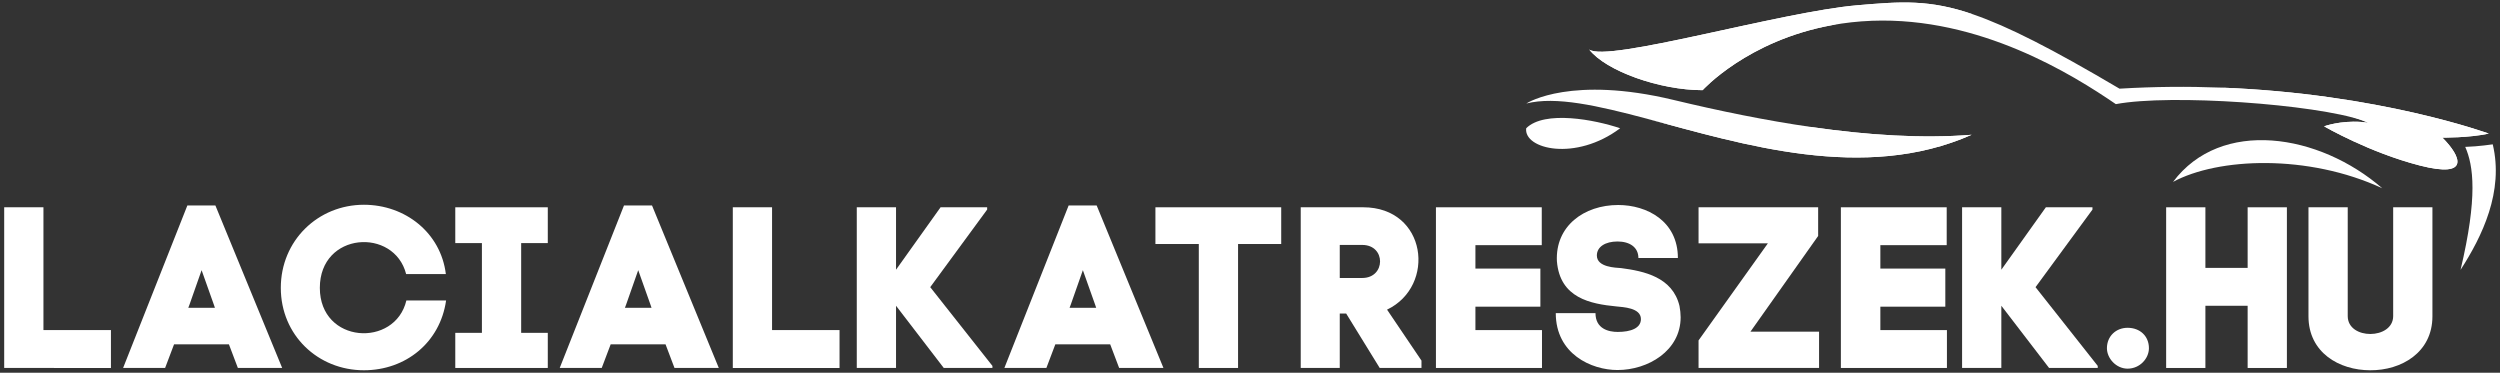
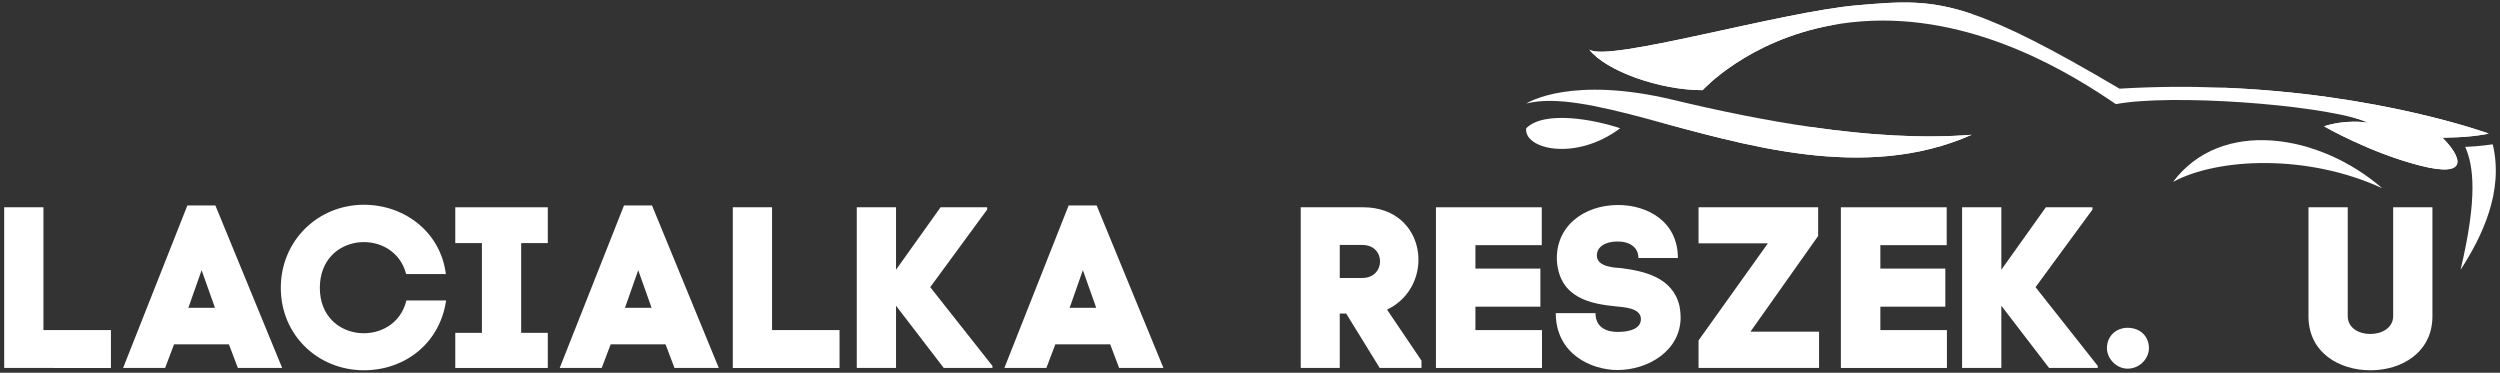
<svg xmlns="http://www.w3.org/2000/svg" id="Layer_1" version="1.1" viewBox="0 0 326.715 48.715">
  <rect x="0" y="0" width="326.715" height="48.715" fill="#333333" stroke="none" />
  <g style="isolation: isolate;">
-     <path d="M5.678,43.138h8.819v4.95H.548v-20.999h5.13v16.048Z" style="fill: #fff;" />
+     <path d="M5.678,43.138h8.819v4.95H.548v-20.999h5.13v16.048" style="fill: #fff;" />
    <path d="M29.917,44.998h-7.17l-1.17,3.09h-5.49l8.4-21.239h3.66l8.729,21.239h-5.79l-1.17-3.09ZM24.787,39.748l-.18.48h3.48l-.12-.36-1.62-4.56-1.56,4.439Z" style="fill: #fff;" />
    <path d="M53.107,39.269h5.19c-.78,5.489-5.28,9.119-10.739,9.119-6,0-10.86-4.59-10.86-10.77s4.86-10.859,10.86-10.859c5.399,0,10.049,3.66,10.709,9.059h-5.19c-1.56-6.12-11.279-5.52-11.279,1.8s9.839,7.859,11.309,1.65Z" style="fill: #fff;" />
    <path d="M71.588,31.769h-3.479v11.729h3.479v4.59h-12.089v-4.59h3.48v-11.729h-3.48v-4.679h12.089v4.679Z" style="fill: #fff;" />
    <path d="M86.977,44.998h-7.17l-1.17,3.09h-5.49l8.4-21.239h3.66l8.729,21.239h-5.79l-1.17-3.09ZM81.847,39.748l-.18.48h3.479l-.12-.36-1.62-4.56-1.56,4.439Z" style="fill: #fff;" />
    <path d="M100.898,43.138h8.819v4.95h-13.949v-20.999h5.13v16.048Z" style="fill: #fff;" />
    <path d="M129.007,27.389l-7.439,10.139,8.129,10.29v.27h-6.359l-6.24-8.13v8.13h-5.13v-20.999h5.13v8.159l5.82-8.159h6.089v.3Z" style="fill: #fff;" />
    <path d="M145.087,44.998h-7.17l-1.17,3.09h-5.49l8.4-21.239h3.66l8.729,21.239h-5.79l-1.17-3.09ZM139.957,39.748l-.18.48h3.479l-.12-.36-1.62-4.56-1.56,4.439Z" style="fill: #fff;" />
-     <path d="M156.667,48.088v-16.199h-5.669v-4.799h16.439v4.799h-5.64v16.199h-5.13Z" style="fill: #fff;" />
    <path d="M175.087,40.978v7.109h-5.1v-20.999h8.16c8.339,0,9.569,10.289,3.12,13.378l4.5,6.66v.96h-5.46l-4.38-7.109h-.84ZM175.087,36.328h2.94c3.089,0,3.12-4.319,0-4.319h-2.94v4.319Z" style="fill: #fff;" />
    <path d="M192.817,43.138h8.699v4.95h-13.859v-20.999h13.829v4.949h-8.669v3.061h8.489v4.979h-8.489v3.06Z" style="fill: #fff;" />
    <path d="M214.116,33.719c0-1.41-1.14-2.16-2.729-2.16s-2.7.689-2.7,1.83c0,1.56,2.49,1.59,3.18,1.649,2.97.391,6.72,1.17,7.62,4.95.09.479.149,1.02.149,1.47,0,4.38-4.26,6.899-8.249,6.899-3.42,0-8.07-2.1-8.07-7.439h5.19c0,2.07,1.739,2.46,2.909,2.46,1.681,0,3.03-.479,3.03-1.68,0-1.5-2.4-1.56-3.18-1.65-3.39-.33-7.41-1.079-7.8-5.909v.029c-.24-4.619,3.54-7.378,8.01-7.378,3.75,0,7.8,2.099,7.8,6.929h-5.16Z" style="fill: #fff;" />
    <path d="M237.606,30.839l-8.85,12.509h8.97v4.74h-15.749v-3.6l9.06-12.689h-9.06v-4.709h15.629v3.75Z" style="fill: #fff;" />
    <path d="M245.736,43.138h8.7v4.95h-13.859v-20.999h13.829v4.949h-8.67v3.061h8.49v4.979h-8.49v3.06Z" style="fill: #fff;" />
    <path d="M273.455,27.389l-7.439,10.139,8.129,10.29v.27h-6.359l-6.239-8.13v8.13h-5.13v-20.999h5.13v8.159l5.819-8.159h6.09v.3Z" style="fill: #fff;" />
    <path d="M280.835,45.508c0,1.32-1.17,2.67-2.79,2.67-1.499,0-2.699-1.35-2.699-2.67,0-1.59,1.2-2.67,2.699-2.67,1.62,0,2.79,1.08,2.79,2.67Z" style="fill: #fff;" />
-     <path d="M288.215,35.009h5.52v-7.919h5.13v20.999h-5.13v-8.13h-5.52v8.13h-5.13v-20.999h5.13v7.919Z" style="fill: #fff;" />
    <path d="M301.685,41.338v-14.249h5.13v14.219c0,3.149,5.939,3.09,5.939,0v-14.219h5.13v14.249c0,4.74-4.079,7.08-8.13,7.05-4.05,0-8.069-2.31-8.069-7.05Z" style="fill: #fff;" />
  </g>
  <g>
    <path d="M319.18,17.98c2.461,2.466,3.696,5.357-2.941,3.651-6.637-1.706-12.514-5.122-12.514-5.122,0,0,2.071-.765,4.837-.575l.03.005.915.1c-.225-.1-.48-.2-.765-.3-.01,0-.025-.005-.035-.01-6.157-2.106-24.958-3.476-32.195-2.121-5.687-3.886-17.791-11.424-31.87-10.893-1.851.07-3.586.27-5.212.57h-.01c-11.074,2.021-16.91,8.498-16.91,8.498-5.602,0-12.629-2.496-14.825-5.317,2.271,1.766,25.033-4.932,35.081-5.782,5.682-.485,9.363-.785,15.17,1.22,4.466,1.54,10.193,4.446,19.056,9.683,4.587-.275,8.973-.3,13.104-.145,20.857.765,35.151,6.017,35.151,6.017-2.656.57-6.067.52-6.067.52Z" style="fill: #fff;" />
    <path d="M257.661,17.615c-14.075,6.232-29.97,1.225-42.398-2.091-.005,0-.01-.005-.015-.005-6.437-1.711-11.939-2.971-15.785-1.991.24-.155,5.942-3.661,19.236-.47,6.052,1.455,12.144,2.701,18.066,3.551,7.367,1.065,14.47,1.52,20.897,1.005Z" style="fill: #fff;" />
    <path d="M199.452,16.762c2.388-2.388,9.017-1.109,12.279,0-5.806,4.371-12.62,2.74-12.279,0Z" style="fill: #fff;" />
    <path d="M283.983,23.775c6.263-8.366,19.081-6.343,27.348.83-9.688-4.494-21.454-4.022-27.348-.83Z" style="fill: #fff;" />
    <path d="M325.767,18.862c1.468,6.165-1.37,12.004-4.208,16.407,2.265-9.541,1.688-13.627.612-16.073,1.725-.051,3.596-.334,3.596-.334Z" style="fill: #fff;" />
    <path d="M257.936,1.905c-7.697-1.51-12.114-.545-18.506,1.38h-.01c-11.074,2.021-16.91,8.498-16.91,8.498-5.602,0-12.629-2.496-14.825-5.317,2.271,1.766,25.033-4.932,35.081-5.782,5.682-.485,9.363-.785,15.17,1.22Z" style="fill: #fff;" />
    <path d="M319.18,17.98c2.461,2.466,3.696,5.357-2.941,3.651-6.637-1.706-12.514-5.122-12.514-5.122,0,0,2.071-.765,4.837-.575l.03.005.915.1c-.255-.1-.51-.2-.765-.3-.01,0-.025-.005-.035-.01-9.588-3.646-18.611-4.286-18.611-4.286,20.857.765,35.151,6.017,35.151,6.017-2.656.57-6.067.52-6.067.52Z" style="fill: #fff;" />
    <path d="M257.661,17.615c-14.075,6.232-29.97,1.225-42.398-2.091,8.008,2.136,8.098.58,21.502,1.085,7.367,1.065,14.47,1.52,20.897,1.005Z" style="fill: #fff;" />
  </g>
</svg>